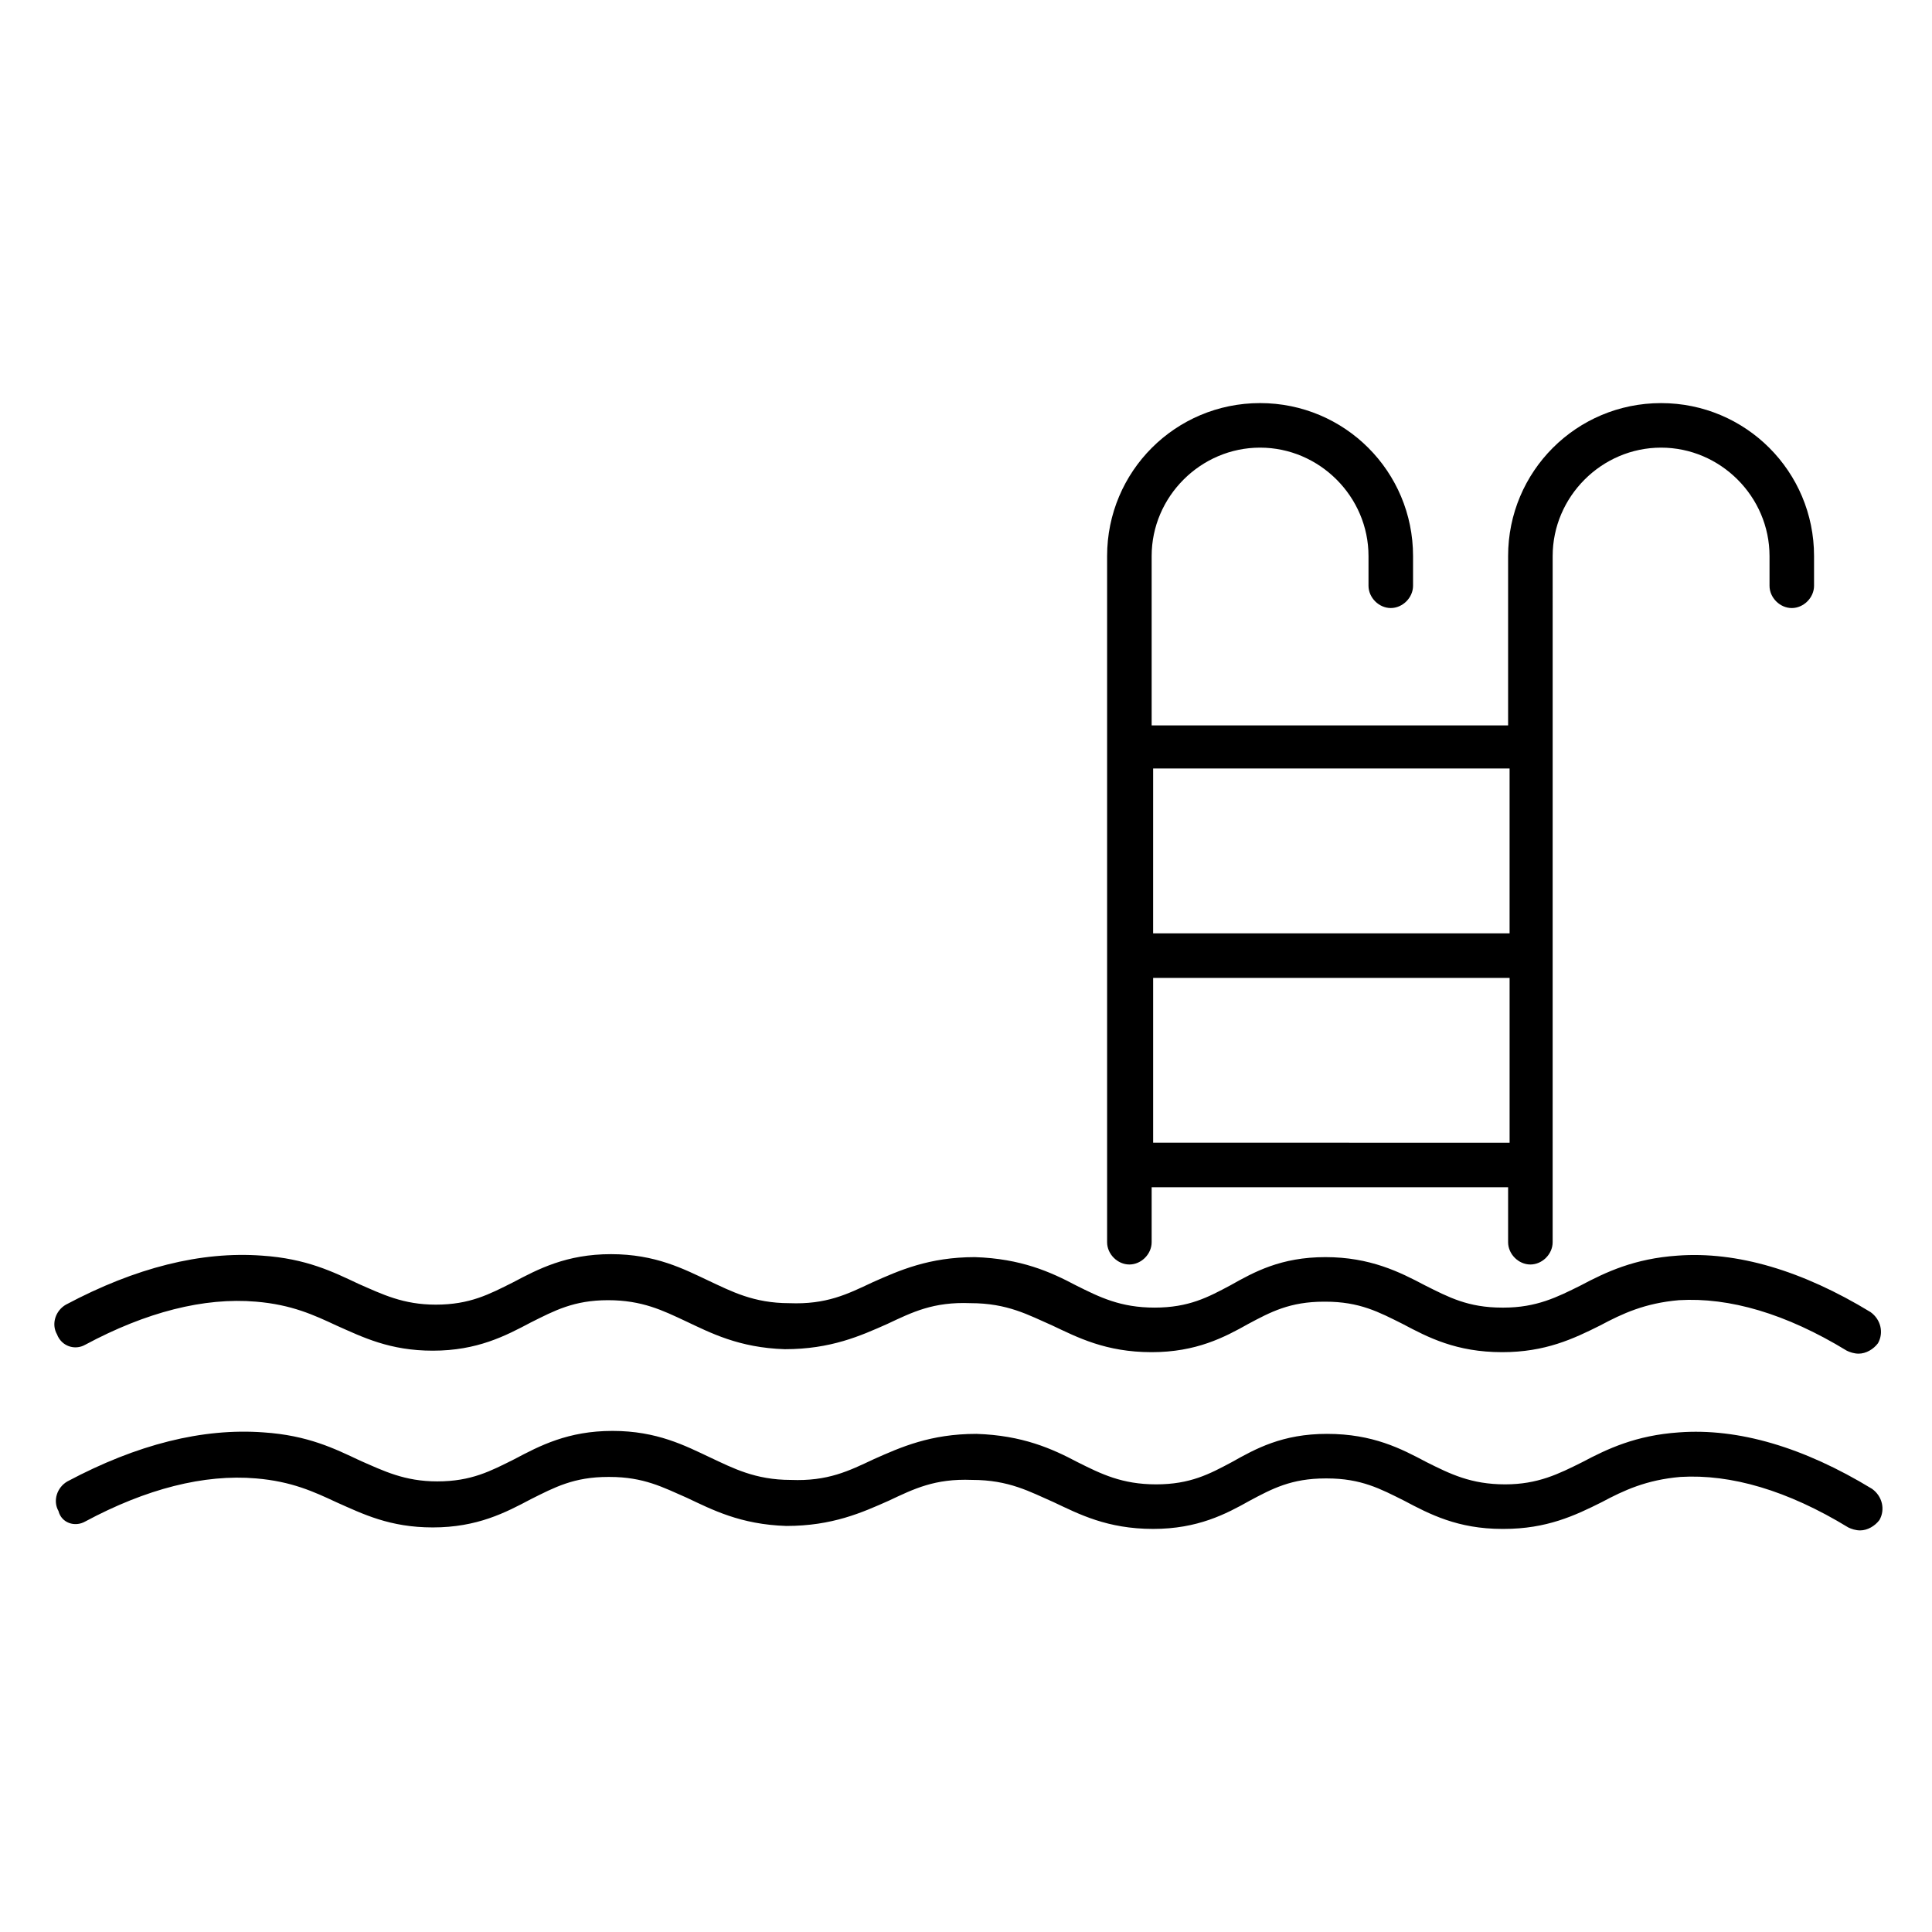
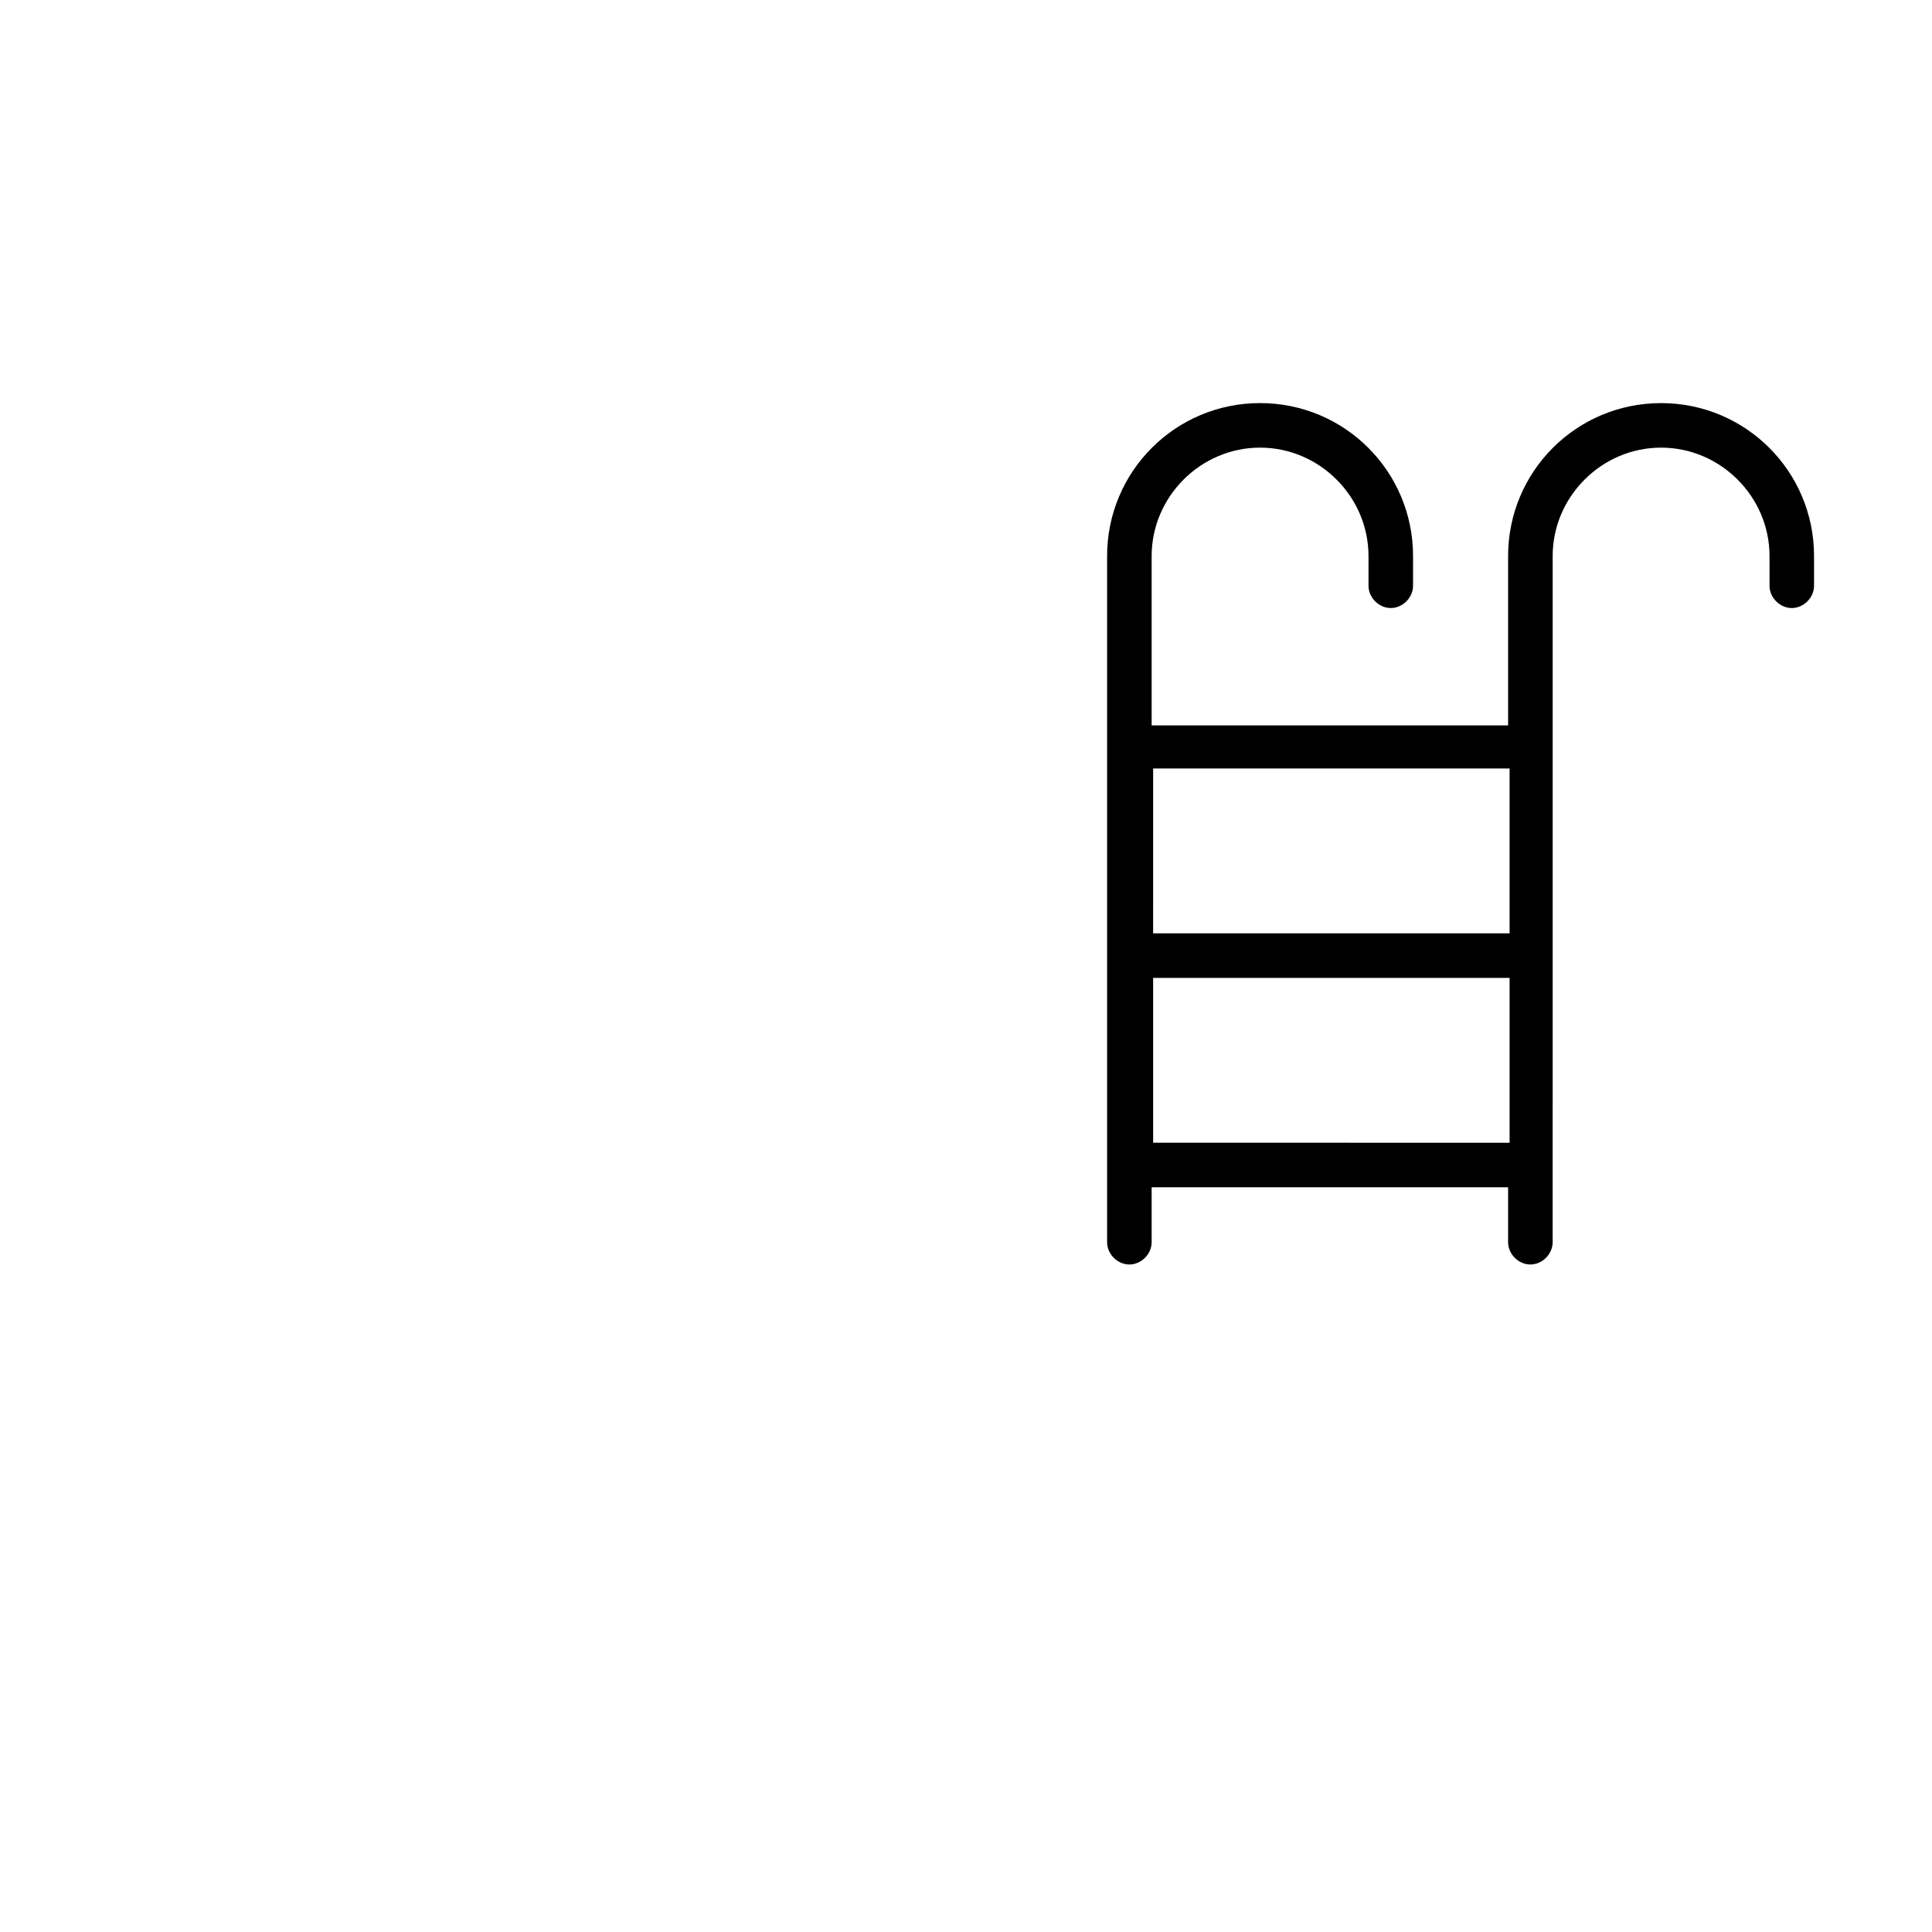
<svg xmlns="http://www.w3.org/2000/svg" fill="#000000" width="800px" height="800px" version="1.1" viewBox="144 144 512 512">
  <g>
-     <path d="m166.59 547.21c16.137-8.66 31.488-12.594 45.266-11.414 9.445 0.789 15.352 3.543 21.254 6.297 7.086 3.148 14.168 6.691 25.586 6.691 11.809 0 19.285-3.938 25.977-7.477 6.297-3.148 11.414-5.902 20.469-5.902h0.395c9.055 0 14.168 2.754 20.469 5.512 6.691 3.148 14.168 7.086 26.371 7.477 12.203 0 20.074-3.543 27.16-6.691 6.691-3.148 12.203-5.902 22.043-5.512 9.84 0 15.352 3.148 21.648 5.902 6.691 3.148 14.168 7.086 26.371 7.086 11.809 0 19.285-3.938 25.586-7.477 5.902-3.148 11.02-5.902 20.074-5.902h0.395c9.055 0 14.168 2.754 20.469 5.902 6.691 3.543 14.168 7.477 25.977 7.477h0.395c11.414 0 18.895-3.543 25.977-7.086 5.902-3.148 11.809-5.902 20.859-6.691 13.383-0.789 28.34 3.543 44.477 13.383 0.789 0.395 1.969 0.789 3.148 0.789 1.969 0 3.938-1.18 5.117-2.754 1.574-2.754 0.789-6.297-1.969-8.266-18.105-11.02-35.426-16.137-51.168-14.957-11.414 0.789-18.895 4.328-25.586 7.871-6.297 3.148-11.809 5.902-20.469 5.902-9.055 0-14.562-2.754-20.859-5.902-6.691-3.543-14.168-7.477-26.371-7.477-11.809 0-18.895 3.938-25.191 7.477-5.902 3.148-11.02 5.902-20.074 5.902-9.055 0-14.562-2.754-20.859-5.902-6.691-3.543-14.562-7.086-26.766-7.477-12.203 0-20.074 3.543-27.16 6.691-6.691 3.148-12.203 5.902-22.043 5.512-9.445 0-15.352-3.148-21.254-5.902-6.691-3.148-14.168-7.086-25.977-7.086s-19.285 3.938-25.977 7.477c-6.297 3.148-11.414 5.902-20.469 5.902-8.66 0-14.168-2.754-20.469-5.512-6.691-3.148-13.777-6.691-25.586-7.477-16.137-1.18-33.457 3.148-51.957 12.988-2.754 1.574-3.938 5.117-2.363 7.871 0.789 3.144 4.328 4.328 7.086 2.754z" />
-     <path d="m166.59 500.37c16.137-8.66 31.488-12.594 45.266-11.414 9.445 0.789 15.352 3.543 21.254 6.297 7.086 3.148 14.168 6.691 25.586 6.691 11.809 0 19.285-3.938 25.977-7.477 6.297-3.148 11.414-5.902 20.469-5.902 9.055 0 14.562 2.754 20.469 5.512 6.691 3.148 14.168 7.086 26.371 7.477 12.203 0 20.074-3.543 27.16-6.691 6.691-3.148 12.203-5.902 22.043-5.512 9.84 0 15.352 3.148 21.648 5.902 6.691 3.148 14.168 7.086 26.371 7.086 11.809 0 19.285-3.938 25.586-7.477 5.902-3.148 11.02-5.902 20.074-5.902h0.395c9.055 0 14.168 2.754 20.469 5.902 6.691 3.543 14.168 7.477 26.371 7.477 11.414 0 18.895-3.543 25.977-7.086 5.902-3.148 11.809-5.902 20.859-6.691 13.383-0.789 28.34 3.543 44.477 13.383 0.789 0.395 1.969 0.789 3.148 0.789 1.969 0 3.938-1.18 5.117-2.754 1.574-2.754 0.789-6.297-1.969-8.266-18.105-11.02-35.426-16.137-51.168-14.957-11.414 0.789-18.895 4.328-25.586 7.871-6.297 3.148-11.809 5.902-20.469 5.902h-0.395c-9.055 0-14.168-2.754-20.469-5.902-6.691-3.543-14.562-7.477-26.371-7.477s-18.895 3.938-25.191 7.477c-5.902 3.148-11.02 5.902-20.074 5.902-9.055 0-14.562-2.754-20.859-5.902-6.691-3.543-14.562-7.086-26.766-7.477-12.203 0-20.074 3.543-27.16 6.691-6.691 3.148-12.203 5.902-22.043 5.512-9.445 0-15.352-3.148-21.254-5.902-6.691-3.148-14.168-7.086-25.977-7.086-11.809 0-19.285 3.938-25.977 7.477-6.297 3.148-11.414 5.902-20.469 5.902-8.66 0-14.168-2.754-20.469-5.512-6.691-3.148-13.777-6.691-25.586-7.477-16.137-1.18-33.457 3.148-51.957 12.988-2.754 1.574-3.938 5.117-2.363 7.871 1.188 3.148 4.727 4.328 7.484 2.754z" />
    <path d="m618.84 305.14c3.148 0 5.902-2.754 5.902-5.902v-7.871c0-22.434-18.105-40.539-40.539-40.539s-40.539 18.105-40.539 40.539v44.871h-94.465v-44.875c0-15.742 12.988-28.734 28.734-28.734 15.742 0 28.734 12.988 28.734 28.734v7.871c0 3.148 2.754 5.902 5.902 5.902 3.148 0 5.902-2.754 5.902-5.902v-7.871c0-22.434-18.105-40.539-40.539-40.539s-40.539 18.105-40.539 40.539v181.84c0 3.148 2.754 5.902 5.902 5.902s5.902-2.754 5.902-5.902v-14.562h94.465v14.562c0 3.148 2.754 5.902 5.902 5.902 3.148 0 5.902-2.754 5.902-5.902l0.004-181.84c0-15.742 12.988-28.734 28.734-28.734 15.742 0 28.734 12.988 28.734 28.734v7.871c-0.004 3.152 2.75 5.906 5.898 5.906zm-74.785 42.508v43.691h-94.465l0.004-43.691zm-94.461 99.188v-43.688h94.465v43.691z" />
  </g>
</svg>